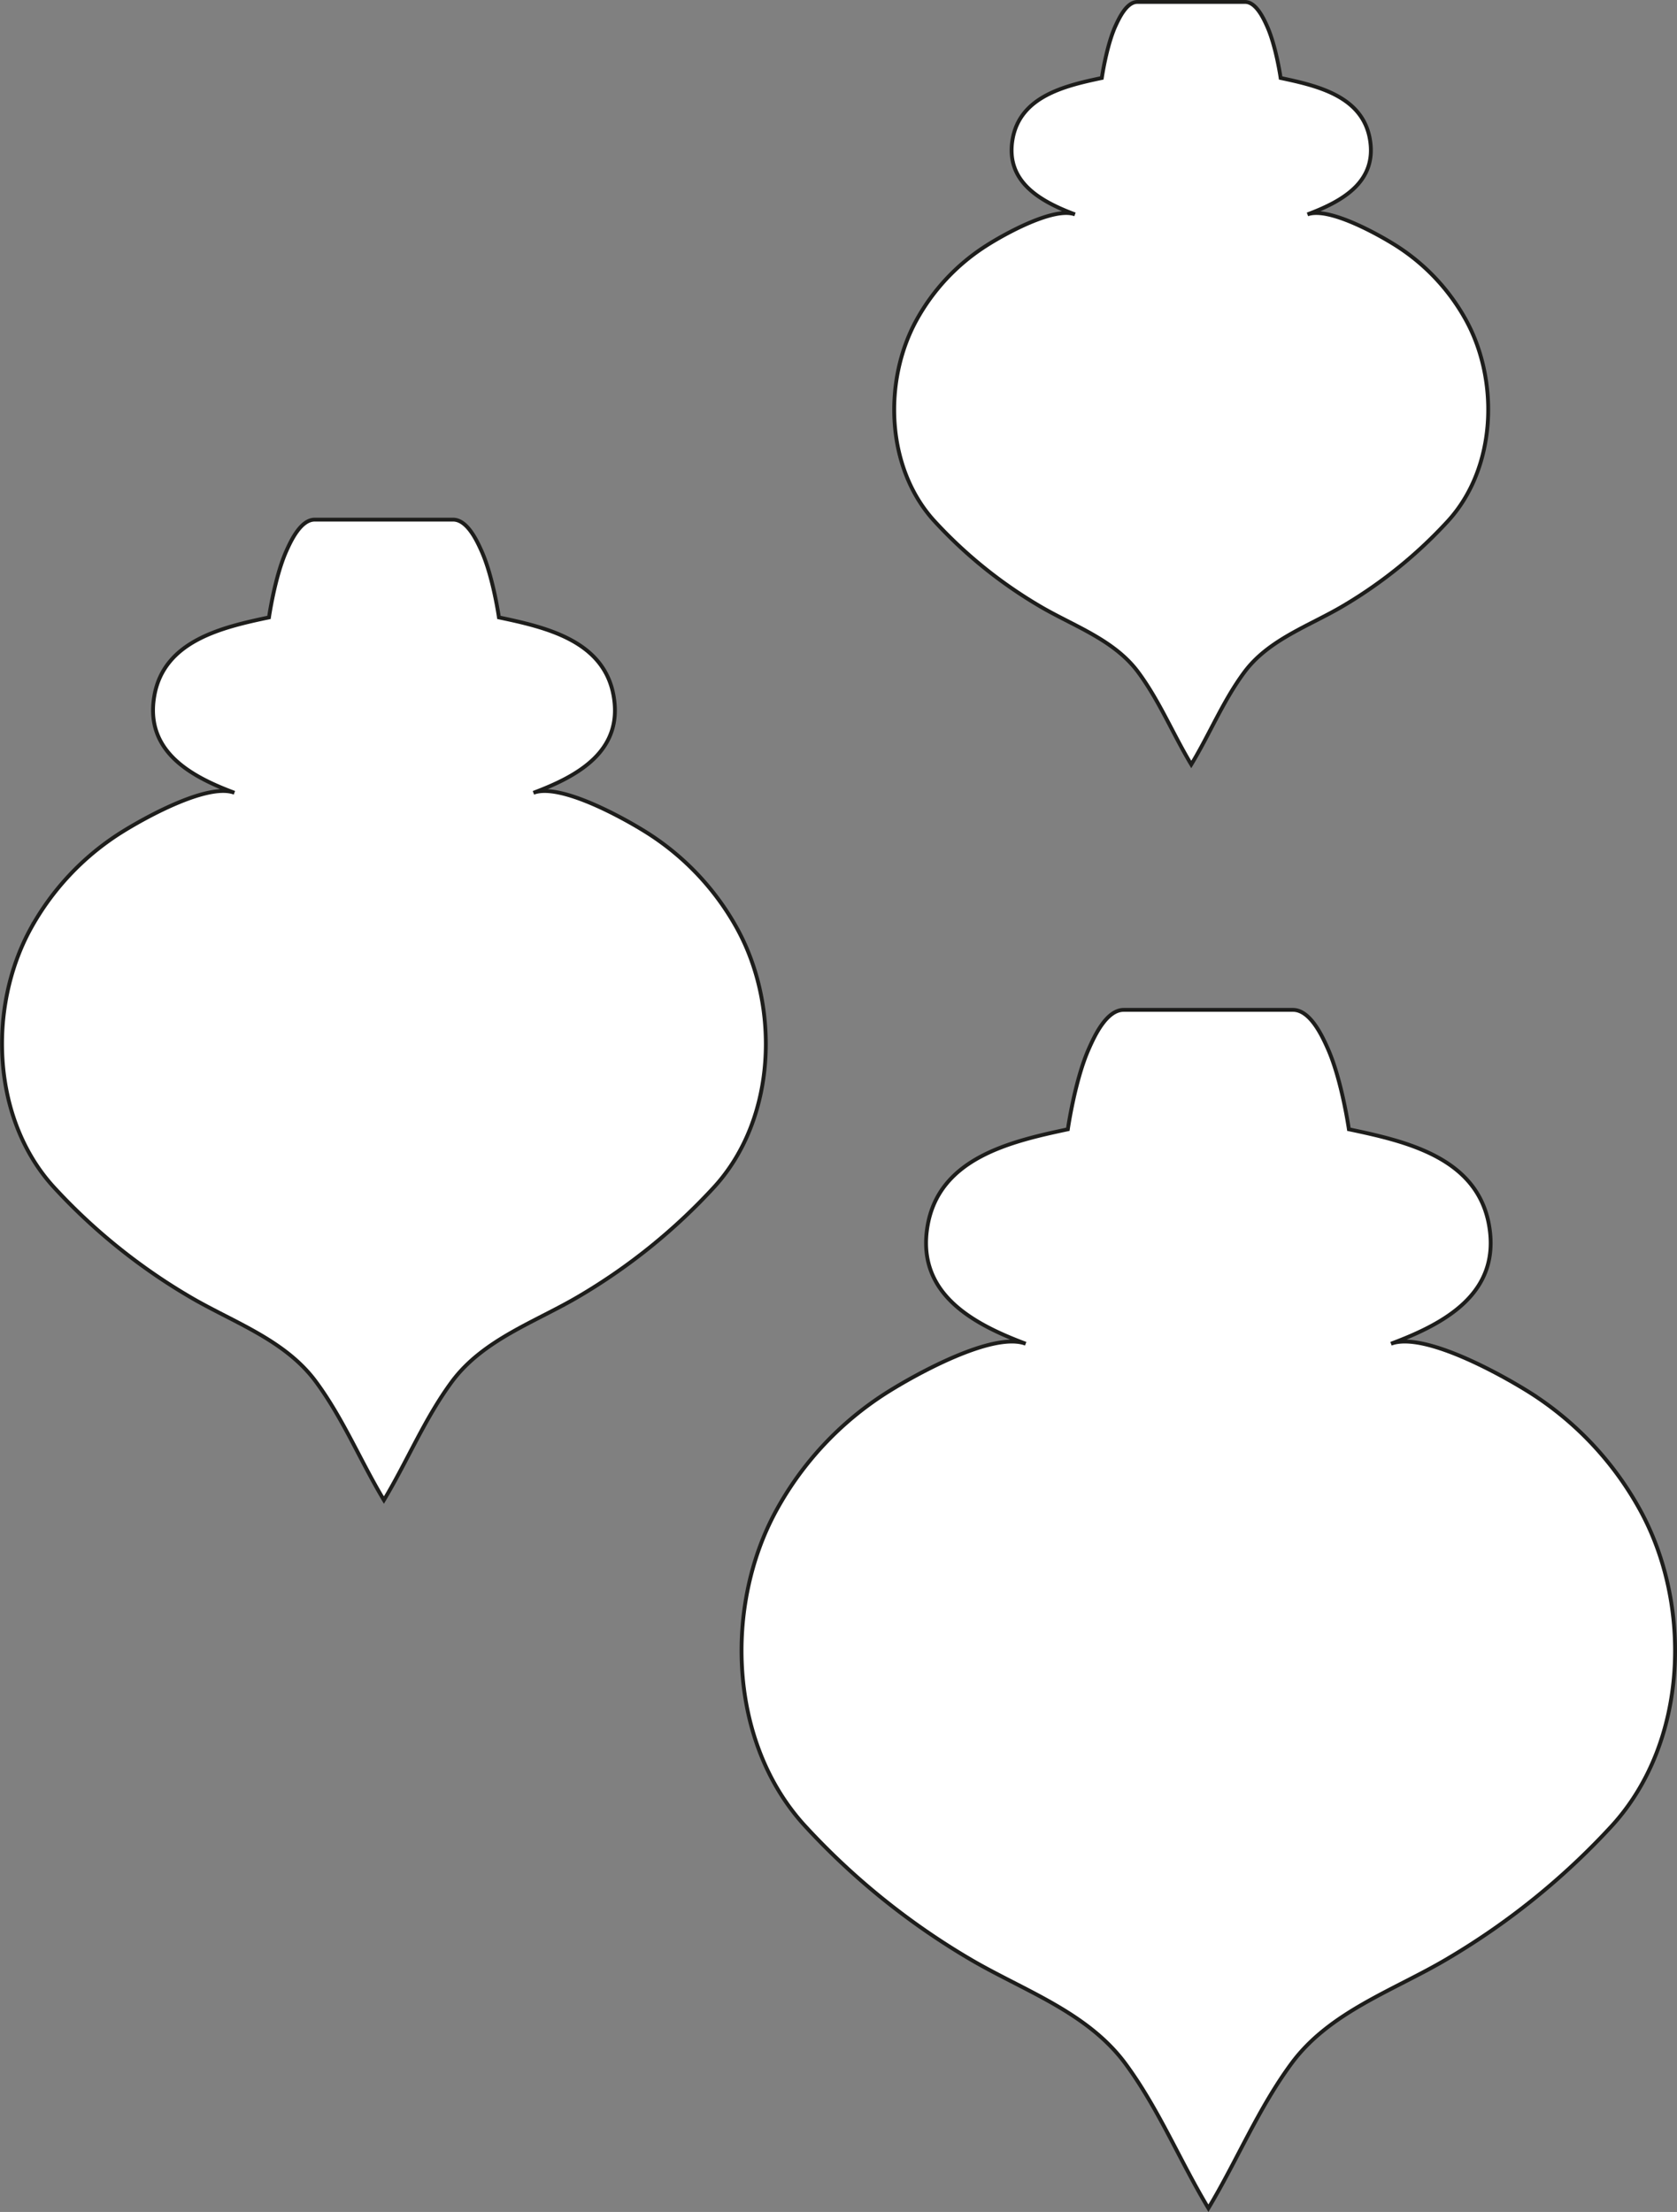
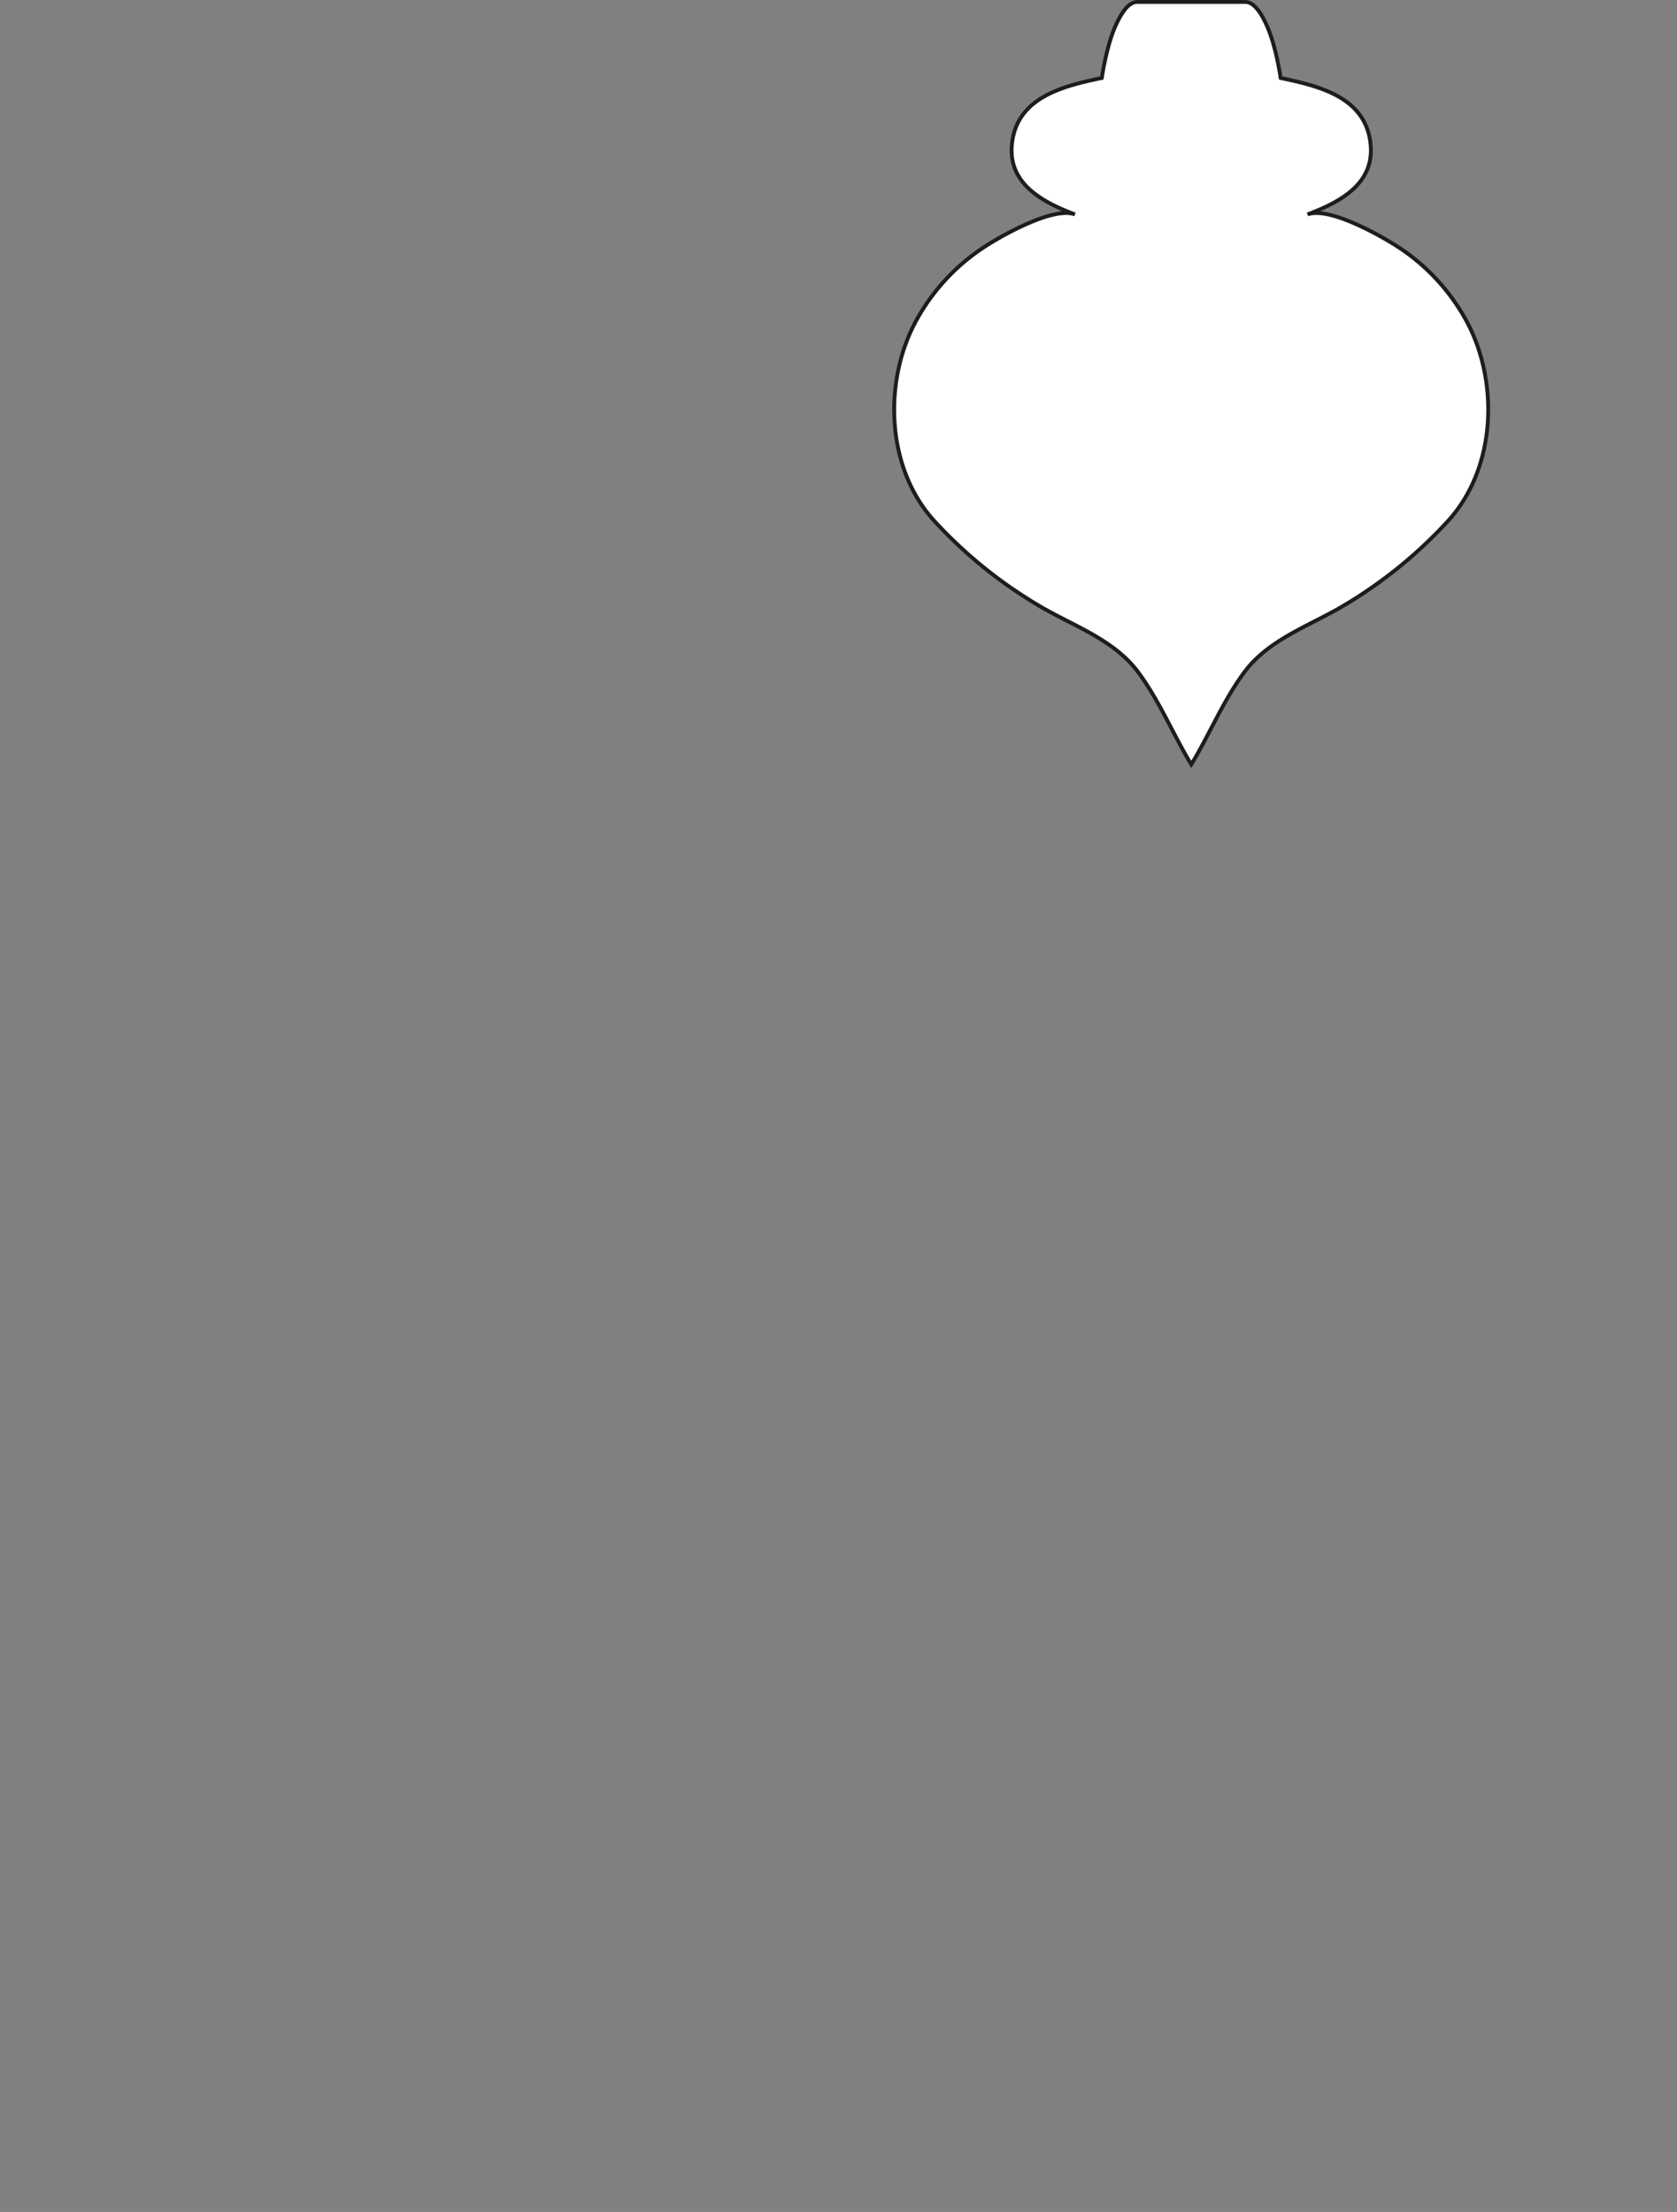
<svg xmlns="http://www.w3.org/2000/svg" id="Ebene_1" data-name="Ebene 1" viewBox="0 0 436.43 575.55">
  <rect x="0" y="0" width="436.43" height="575.55" fill="#808080" stroke="none" />
  <defs>
    <style>.cls-1{fill:#fff;stroke:#1d1d1b;stroke-miterlimit:10;}</style>
  </defs>
-   <path class="cls-1" d="M185.94,405.67a153.37,153.37,0,0,1-35.1,28.42c-11.34,6.74-25,11.26-33.19,22.25-7.1,9.6-11.62,20.69-17.74,30.87C93.78,477,89.27,465.94,82.16,456.34,74,445.34,60.31,440.83,49,434.09a153.59,153.59,0,0,1-35.1-28.42c-16.14-17.76-17.07-46.7-6-67a68.73,68.73,0,0,1,23.38-25c6-3.8,22.68-13.15,29.73-10.5-11.41-4.25-23.35-10.82-20.85-25.2S57.84,260.1,70,257.54c0,0,1.5-10.47,4.49-17.2,1.24-2.79,3.79-8.25,7.43-8.24h36c3.65,0,6.19,5.45,7.43,8.24,3,6.73,4.49,17.2,4.49,17.2,12.14,2.56,27.32,6,29.85,20.43s-9.44,20.92-20.87,25.21c7-2.65,23.75,6.7,29.73,10.5a68.73,68.73,0,0,1,23.38,25C203,359,202.08,387.92,185.94,405.67Z" transform="translate(0 -96.89)" />
-   <path class="cls-1" d="M419.63,571.8a187.5,187.5,0,0,1-42.9,34.73c-13.86,8.24-30.62,13.77-40.57,27.2-8.68,11.74-14.2,25.29-21.68,37.74-7.49-12.45-13-26-21.69-37.74-10-13.43-26.71-19-40.56-27.2a187.29,187.29,0,0,1-42.91-34.73c-19.73-21.71-20.86-57.08-7.31-81.86a84.08,84.08,0,0,1,28.58-30.57c7.32-4.65,27.72-16.07,36.34-12.84-14-5.24-28.6-13.24-25.51-30.8s21.65-21.85,36.48-25c0,0,1.83-12.81,5.49-21,1.51-3.41,4.62-10.09,9.08-10.07h44c4.46,0,7.57,6.66,9.08,10.07,3.66,8.22,5.49,21,5.49,21,14.84,3.12,33.39,7.33,36.48,25S376,441.29,362,446.53c8.62-3.23,29,8.19,36.34,12.84a84.1,84.1,0,0,1,28.55,30.55C440.45,514.72,439.32,550.09,419.63,571.8Z" transform="translate(0 -96.89)" />
  <path class="cls-1" d="M376.89,232.39a119.52,119.52,0,0,1-27.26,22.11c-8.82,5.24-19.48,8.76-25.81,17.31-5.53,7.46-9,16.09-13.8,24-4.77-7.92-8.28-16.55-13.8-24-6.33-8.55-17-12.07-25.82-17.31a119.2,119.2,0,0,1-27.3-22.11c-12.55-13.81-13.27-36.32-4.65-52.09a53.51,53.51,0,0,1,18.18-19.45c4.66-3,17.65-10.23,23.13-8.17-8.89-3.34-18.2-8.43-16.23-19.61s13.77-13.9,23.21-15.89c0,0,1.17-8.14,3.49-13.38,1-2.17,2.95-6.41,5.78-6.41h28c2.84,0,4.82,4.24,5.78,6.41,2.33,5.24,3.49,13.38,3.49,13.38,9.44,2,21.25,4.67,23.22,15.89s-7.34,16.27-16.24,19.61c5.49-2.06,18.47,5.21,23.13,8.17a53.62,53.62,0,0,1,18.19,19.45C390.17,196.07,389.45,218.58,376.89,232.39Z" transform="translate(0 -96.89)" />
</svg>